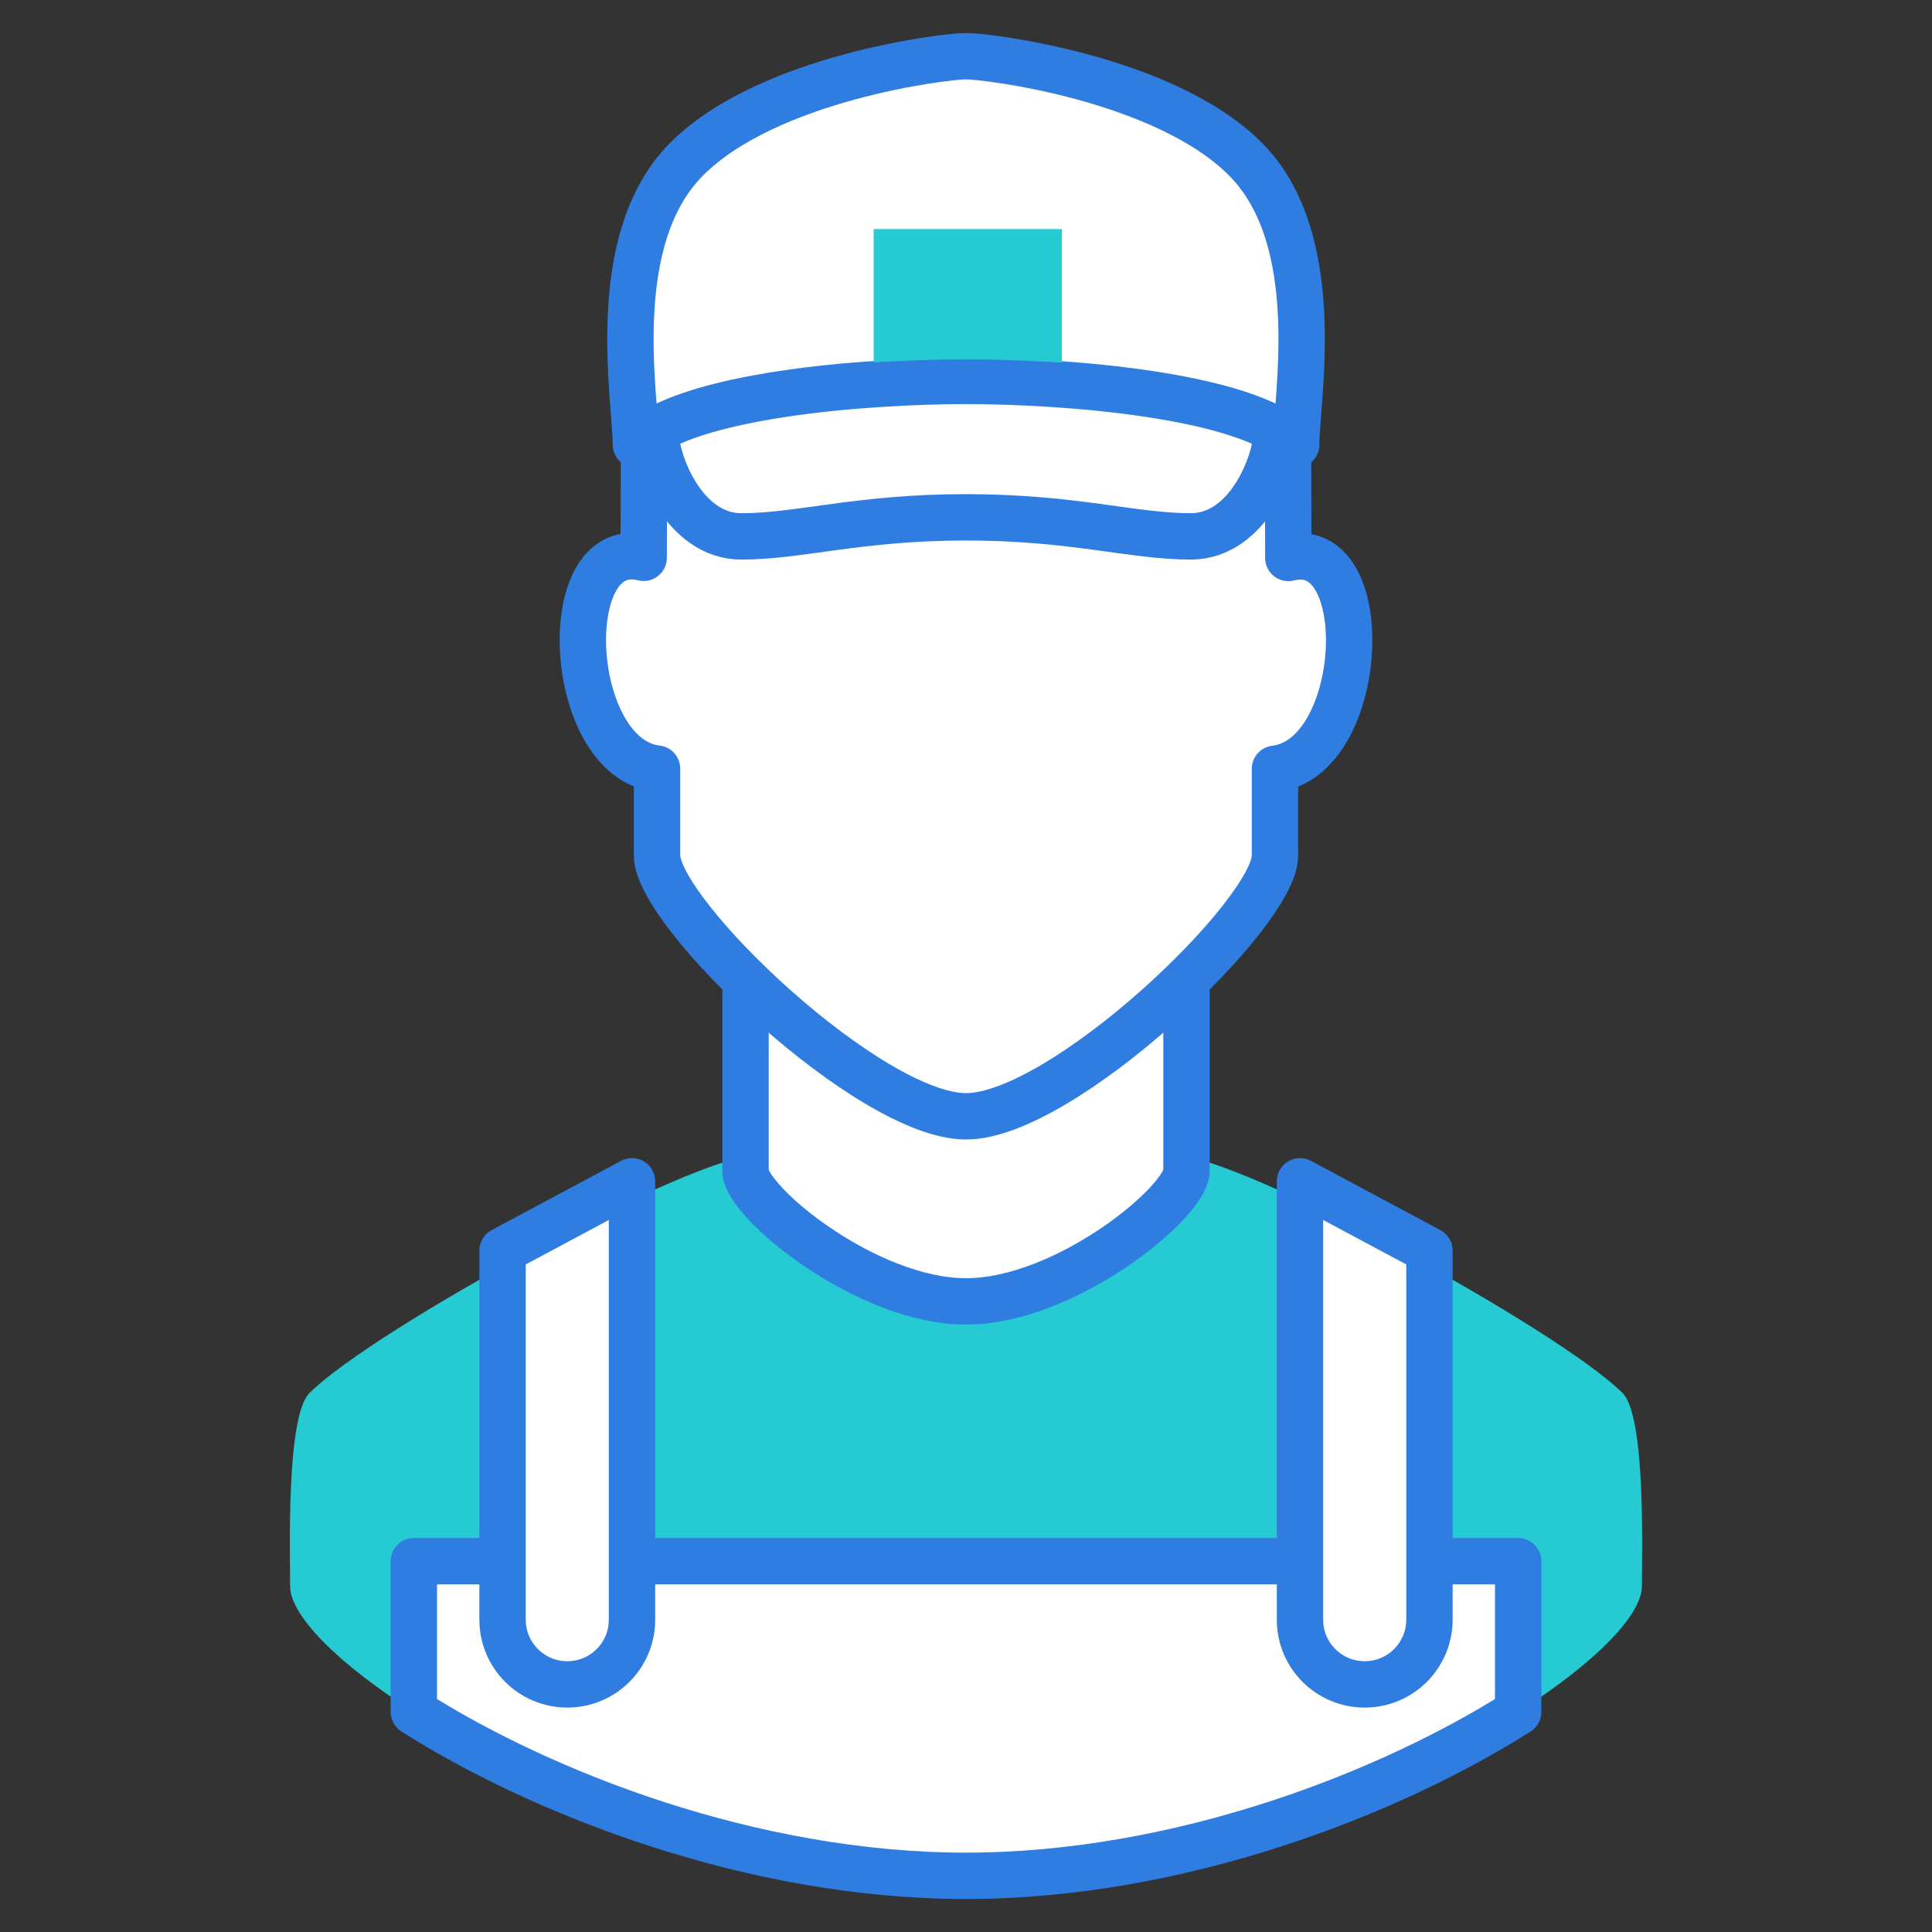
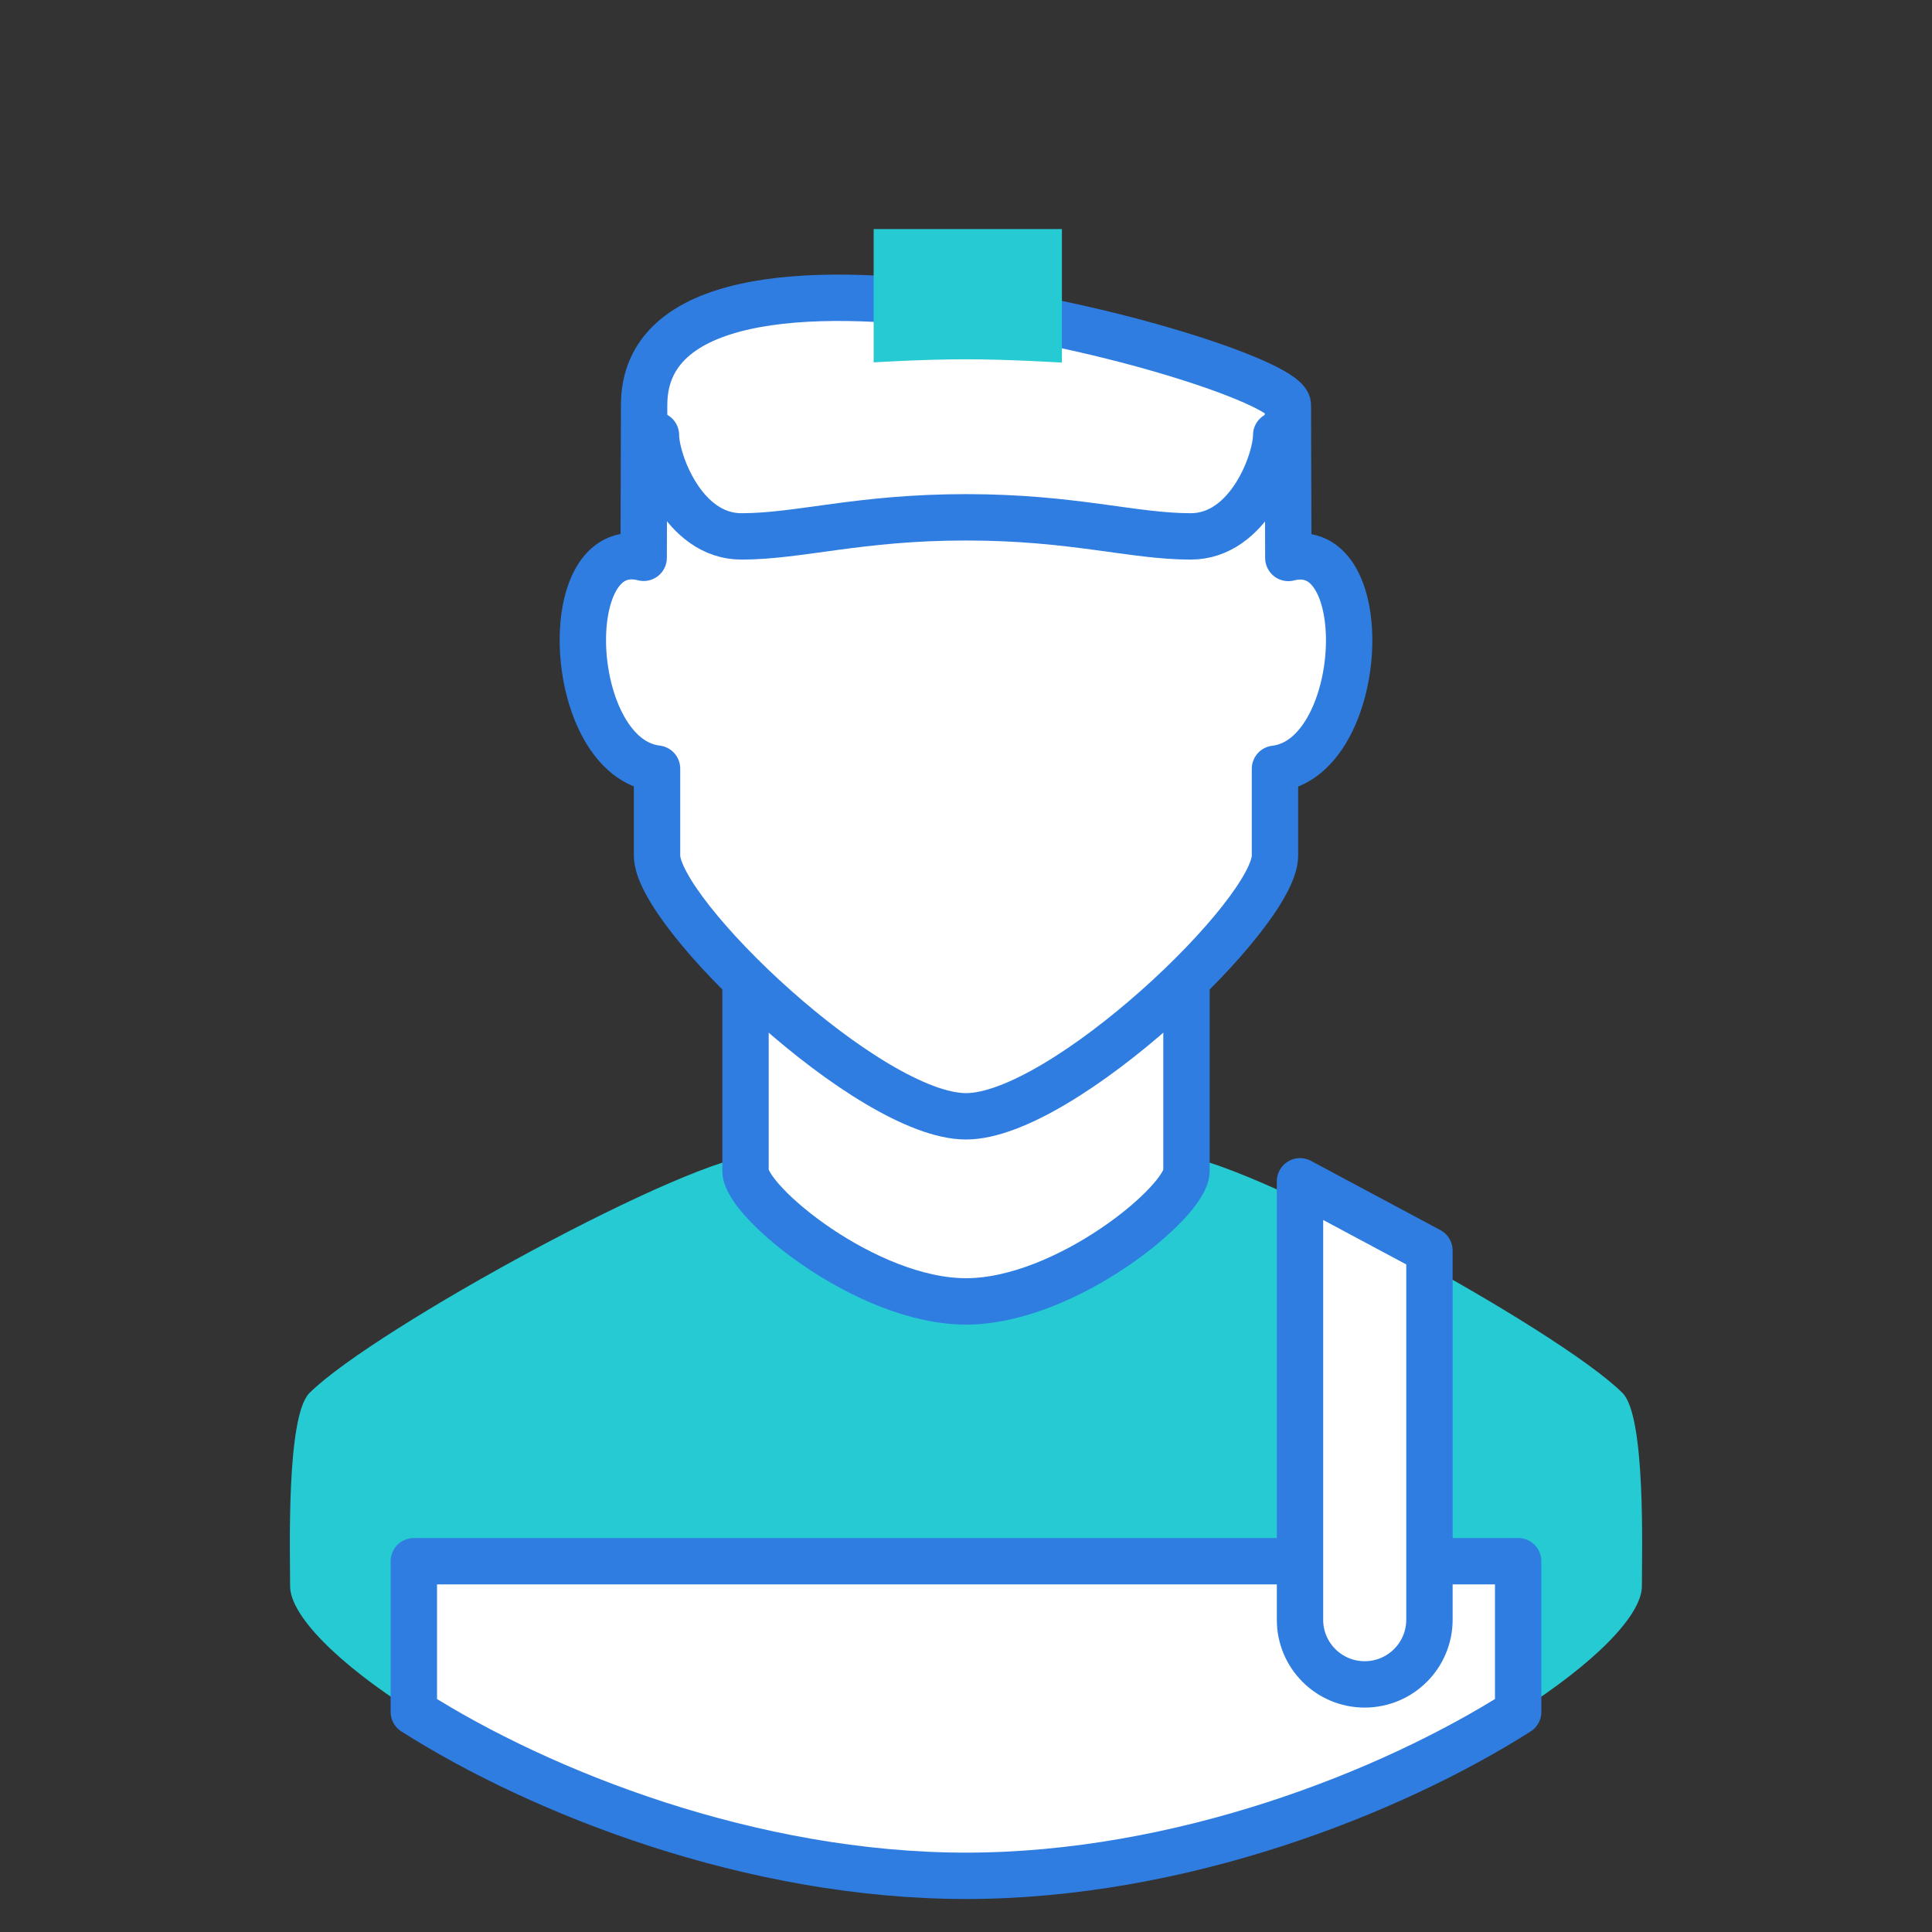
<svg xmlns="http://www.w3.org/2000/svg" version="1.1" id="Layer_1" x="0px" y="0px" viewBox="0 0 250 250" style="enable-background:new 0 0 250 250;" xml:space="preserve">
  <rect x="0" y="0" width="250" height="250" fill="#333333" stroke="none" />
  <style type="text/css">
	.st0{fill:#26CAD3;}
	.st1{fill:#FFFFFF;stroke:#2F7DE1;stroke-width:6;stroke-linecap:round;stroke-linejoin:round;stroke-miterlimit:10;}
</style>
  <g>
    <g>
      <path class="st0" d="M209.96,180.26c-8.23-8.23-49.56-30.82-58.1-30.82H125H98.14c-8.54,0-49.87,22.59-58.1,30.82    c-3.02,3.02-2.5,20.62-2.5,24.99c0,3.75,6.07,9.97,16.01,16.27v-19.5h142.9v19.5c9.93-6.3,16.01-12.52,16.01-16.27    C212.46,200.88,212.98,183.28,209.96,180.26z" />
      <path class="st1" d="M53.55,202.02v19.5c16.53,10.49,43.75,21.21,71.45,21.21s54.92-10.72,71.45-21.21v-19.5H53.55z" />
    </g>
    <path class="st1" d="M153.53,123c0,0,0,24.57,0,28.53c0,3.96-15.62,16.87-28.53,16.87s-28.53-12.91-28.53-16.87   c0-3.96,0-28.53,0-28.53H153.53z" />
-     <path class="st1" d="M125,144.45c12.49,0,39.98-26.24,39.98-33.73c0-1.94,0-6.94,0-11.24c11.8-1.39,13.12-30.19,1.73-27.28   c0-5.99-0.06-14.61-0.06-19.78c0-28.46-21.16-43.31-41.65-43.31S83.35,23.95,83.35,52.4c0,5.17-0.06,13.79-0.06,19.78   c-11.39-2.92-10.07,25.89,1.73,27.28c0,4.3,0,9.3,0,11.24C85.02,118.21,112.51,144.45,125,144.45z" />
+     <path class="st1" d="M125,144.45c12.49,0,39.98-26.24,39.98-33.73c0-1.94,0-6.94,0-11.24c11.8-1.39,13.12-30.19,1.73-27.28   c0-5.99-0.06-14.61-0.06-19.78S83.35,23.95,83.35,52.4c0,5.17-0.06,13.79-0.06,19.78   c-11.39-2.92-10.07,25.89,1.73,27.28c0,4.3,0,9.3,0,11.24C85.02,118.21,112.51,144.45,125,144.45z" />
    <g>
-       <path class="st1" d="M73.41,217.96L73.41,217.96c-4.63,0-8.38-3.75-8.38-8.38v-47.76l16.75-8.96v56.72    C81.79,214.21,78.04,217.96,73.41,217.96z" />
      <path class="st1" d="M176.59,217.96L176.59,217.96c4.63,0,8.38-3.75,8.38-8.38v-47.76l-16.75-8.96v56.72    C168.21,214.21,171.96,217.96,176.59,217.96z" />
    </g>
    <g>
      <path class="st1" d="M165.14,56.3c0,3.34-3.53,13.11-11.06,13.11c-7.53,0-15.18-2.47-29.07-2.47s-21.54,2.47-29.07,2.47    c-7.53,0-11.06-9.77-11.06-13.11" />
-       <path class="st1" d="M125,49.29c12.83,0,36.25,1.77,42.73,8.24c0-6,3.88-26.48-6.59-36.96S127.82,7.27,125,7.27    s-25.66,2.82-36.13,13.3s-6.59,30.96-6.59,36.96C88.75,51.05,112.17,49.29,125,49.29z" />
      <path class="st0" d="M137.42,46.92c0,0-6.95-0.43-12.42-0.43c-5.46,0-11.95,0.4-11.95,0.4V29.64h24.36V46.92z" />
    </g>
  </g>
</svg>